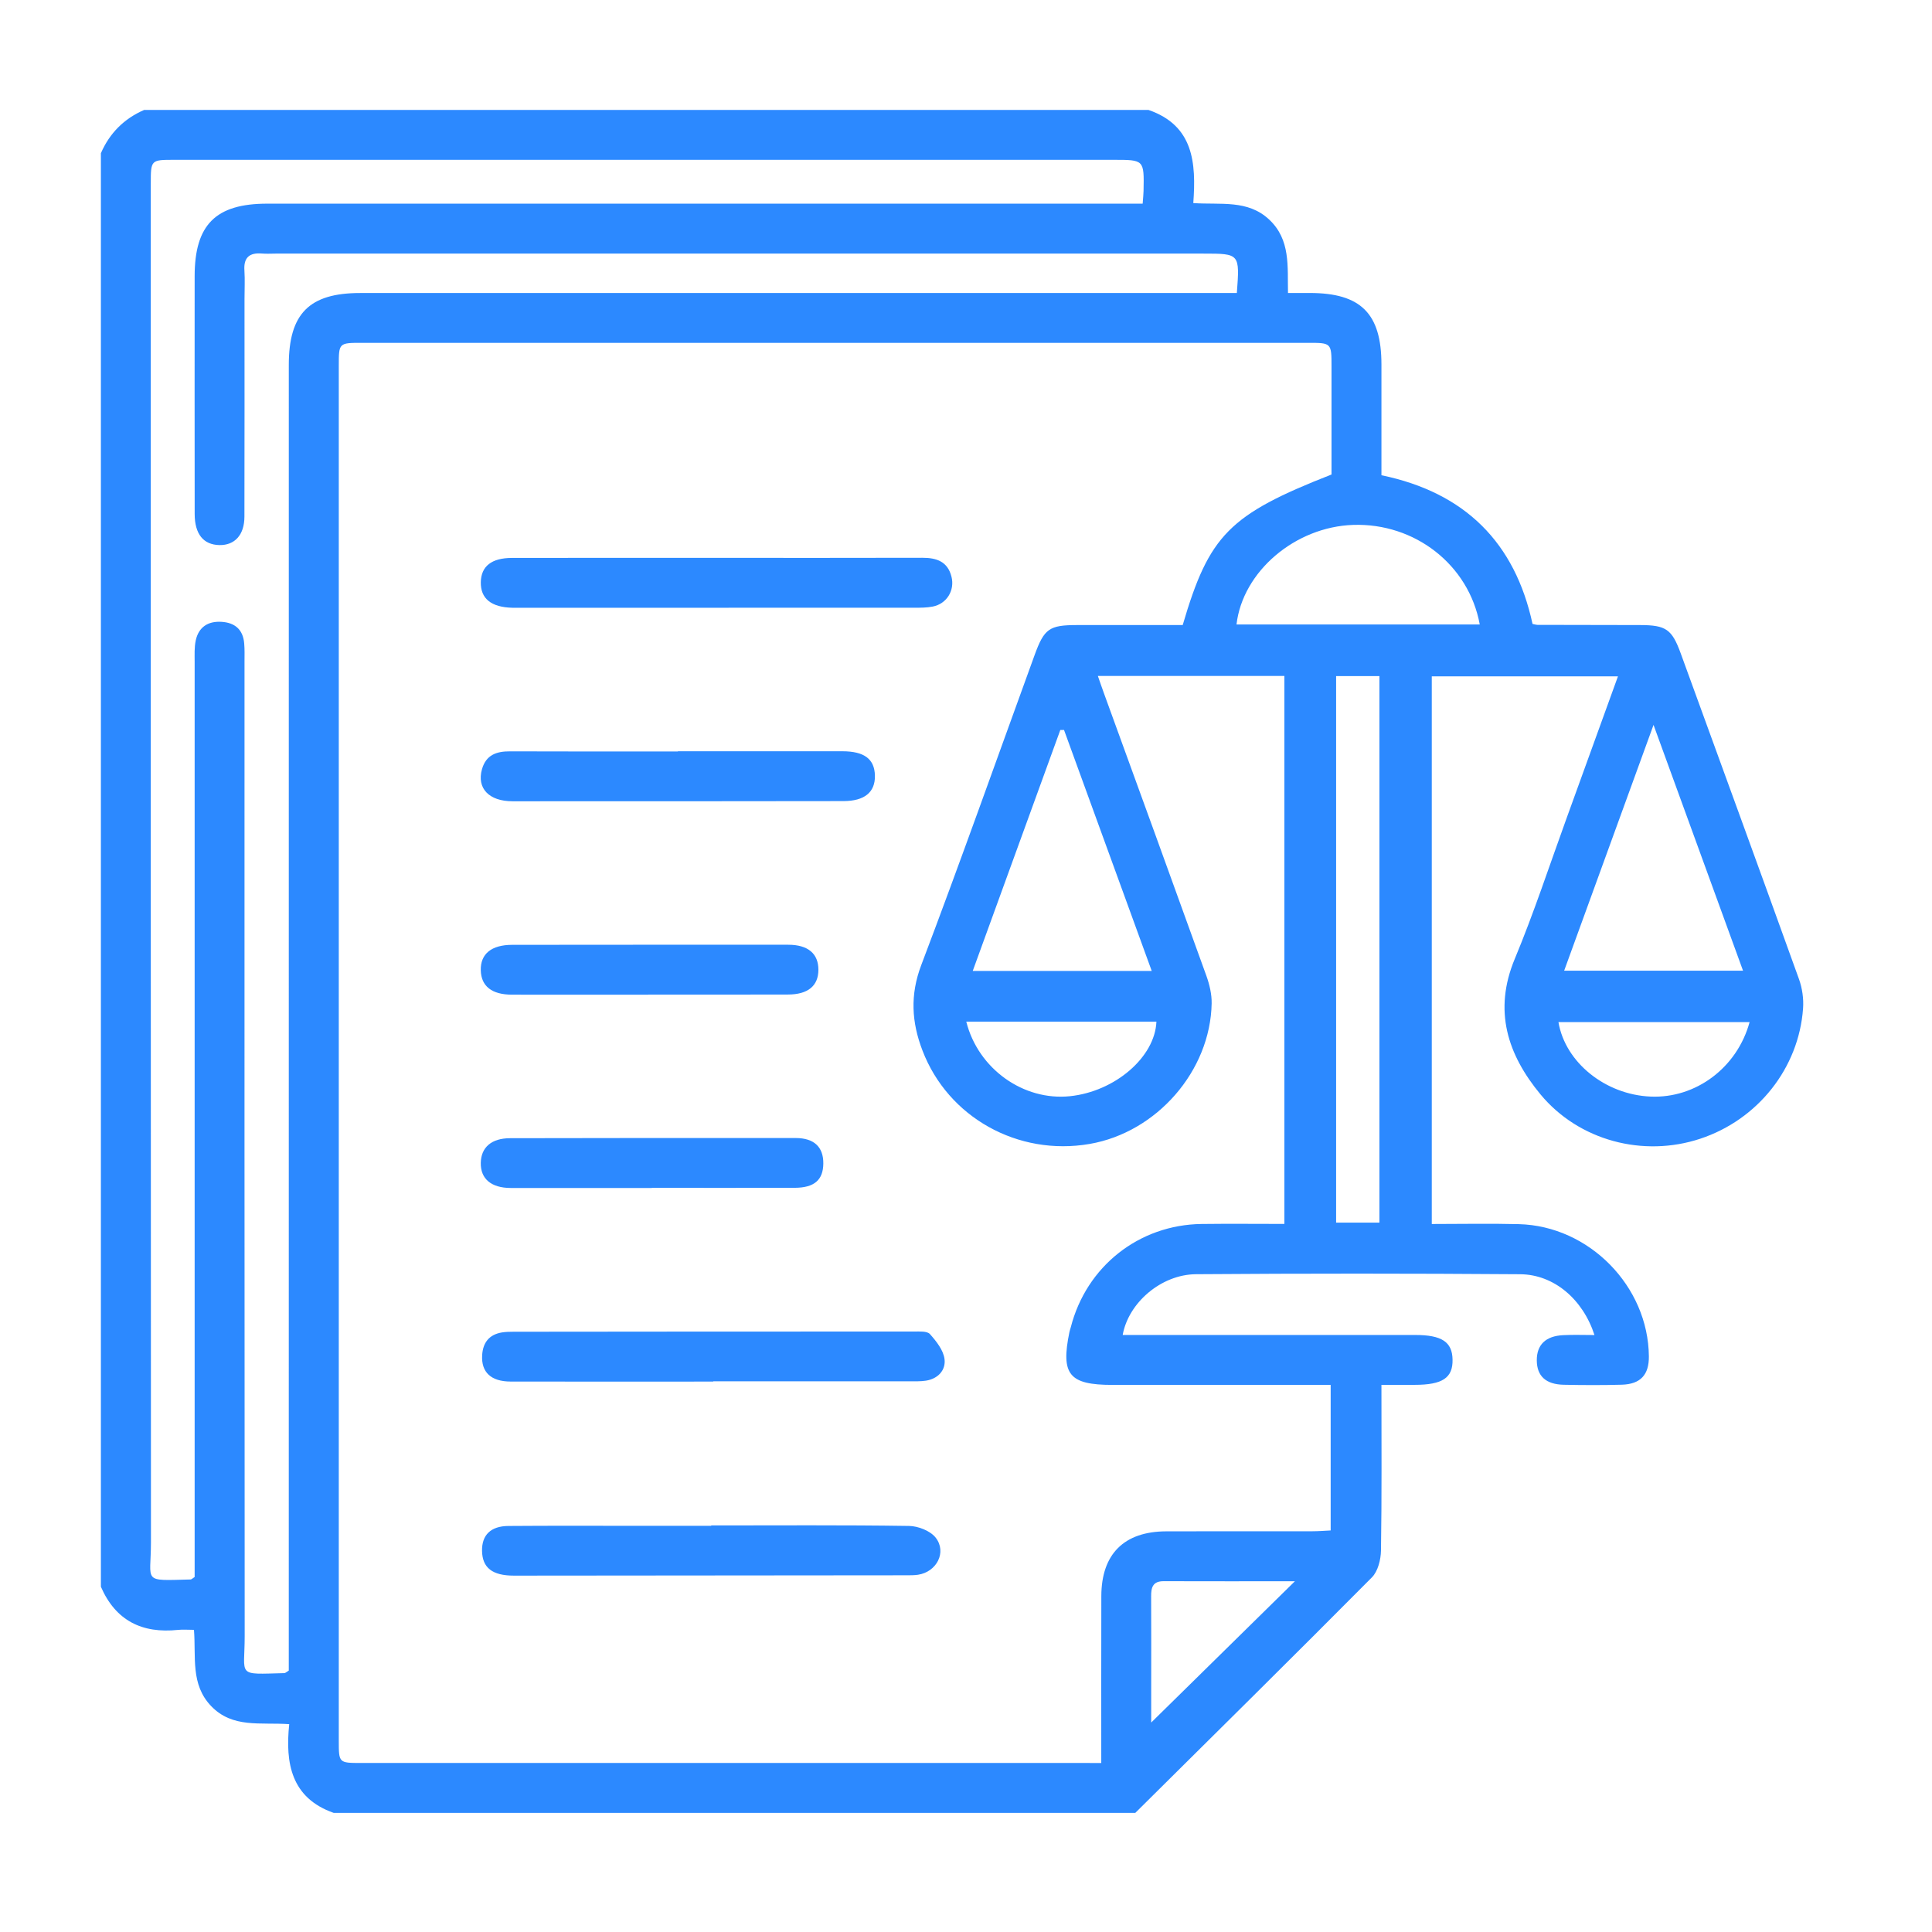
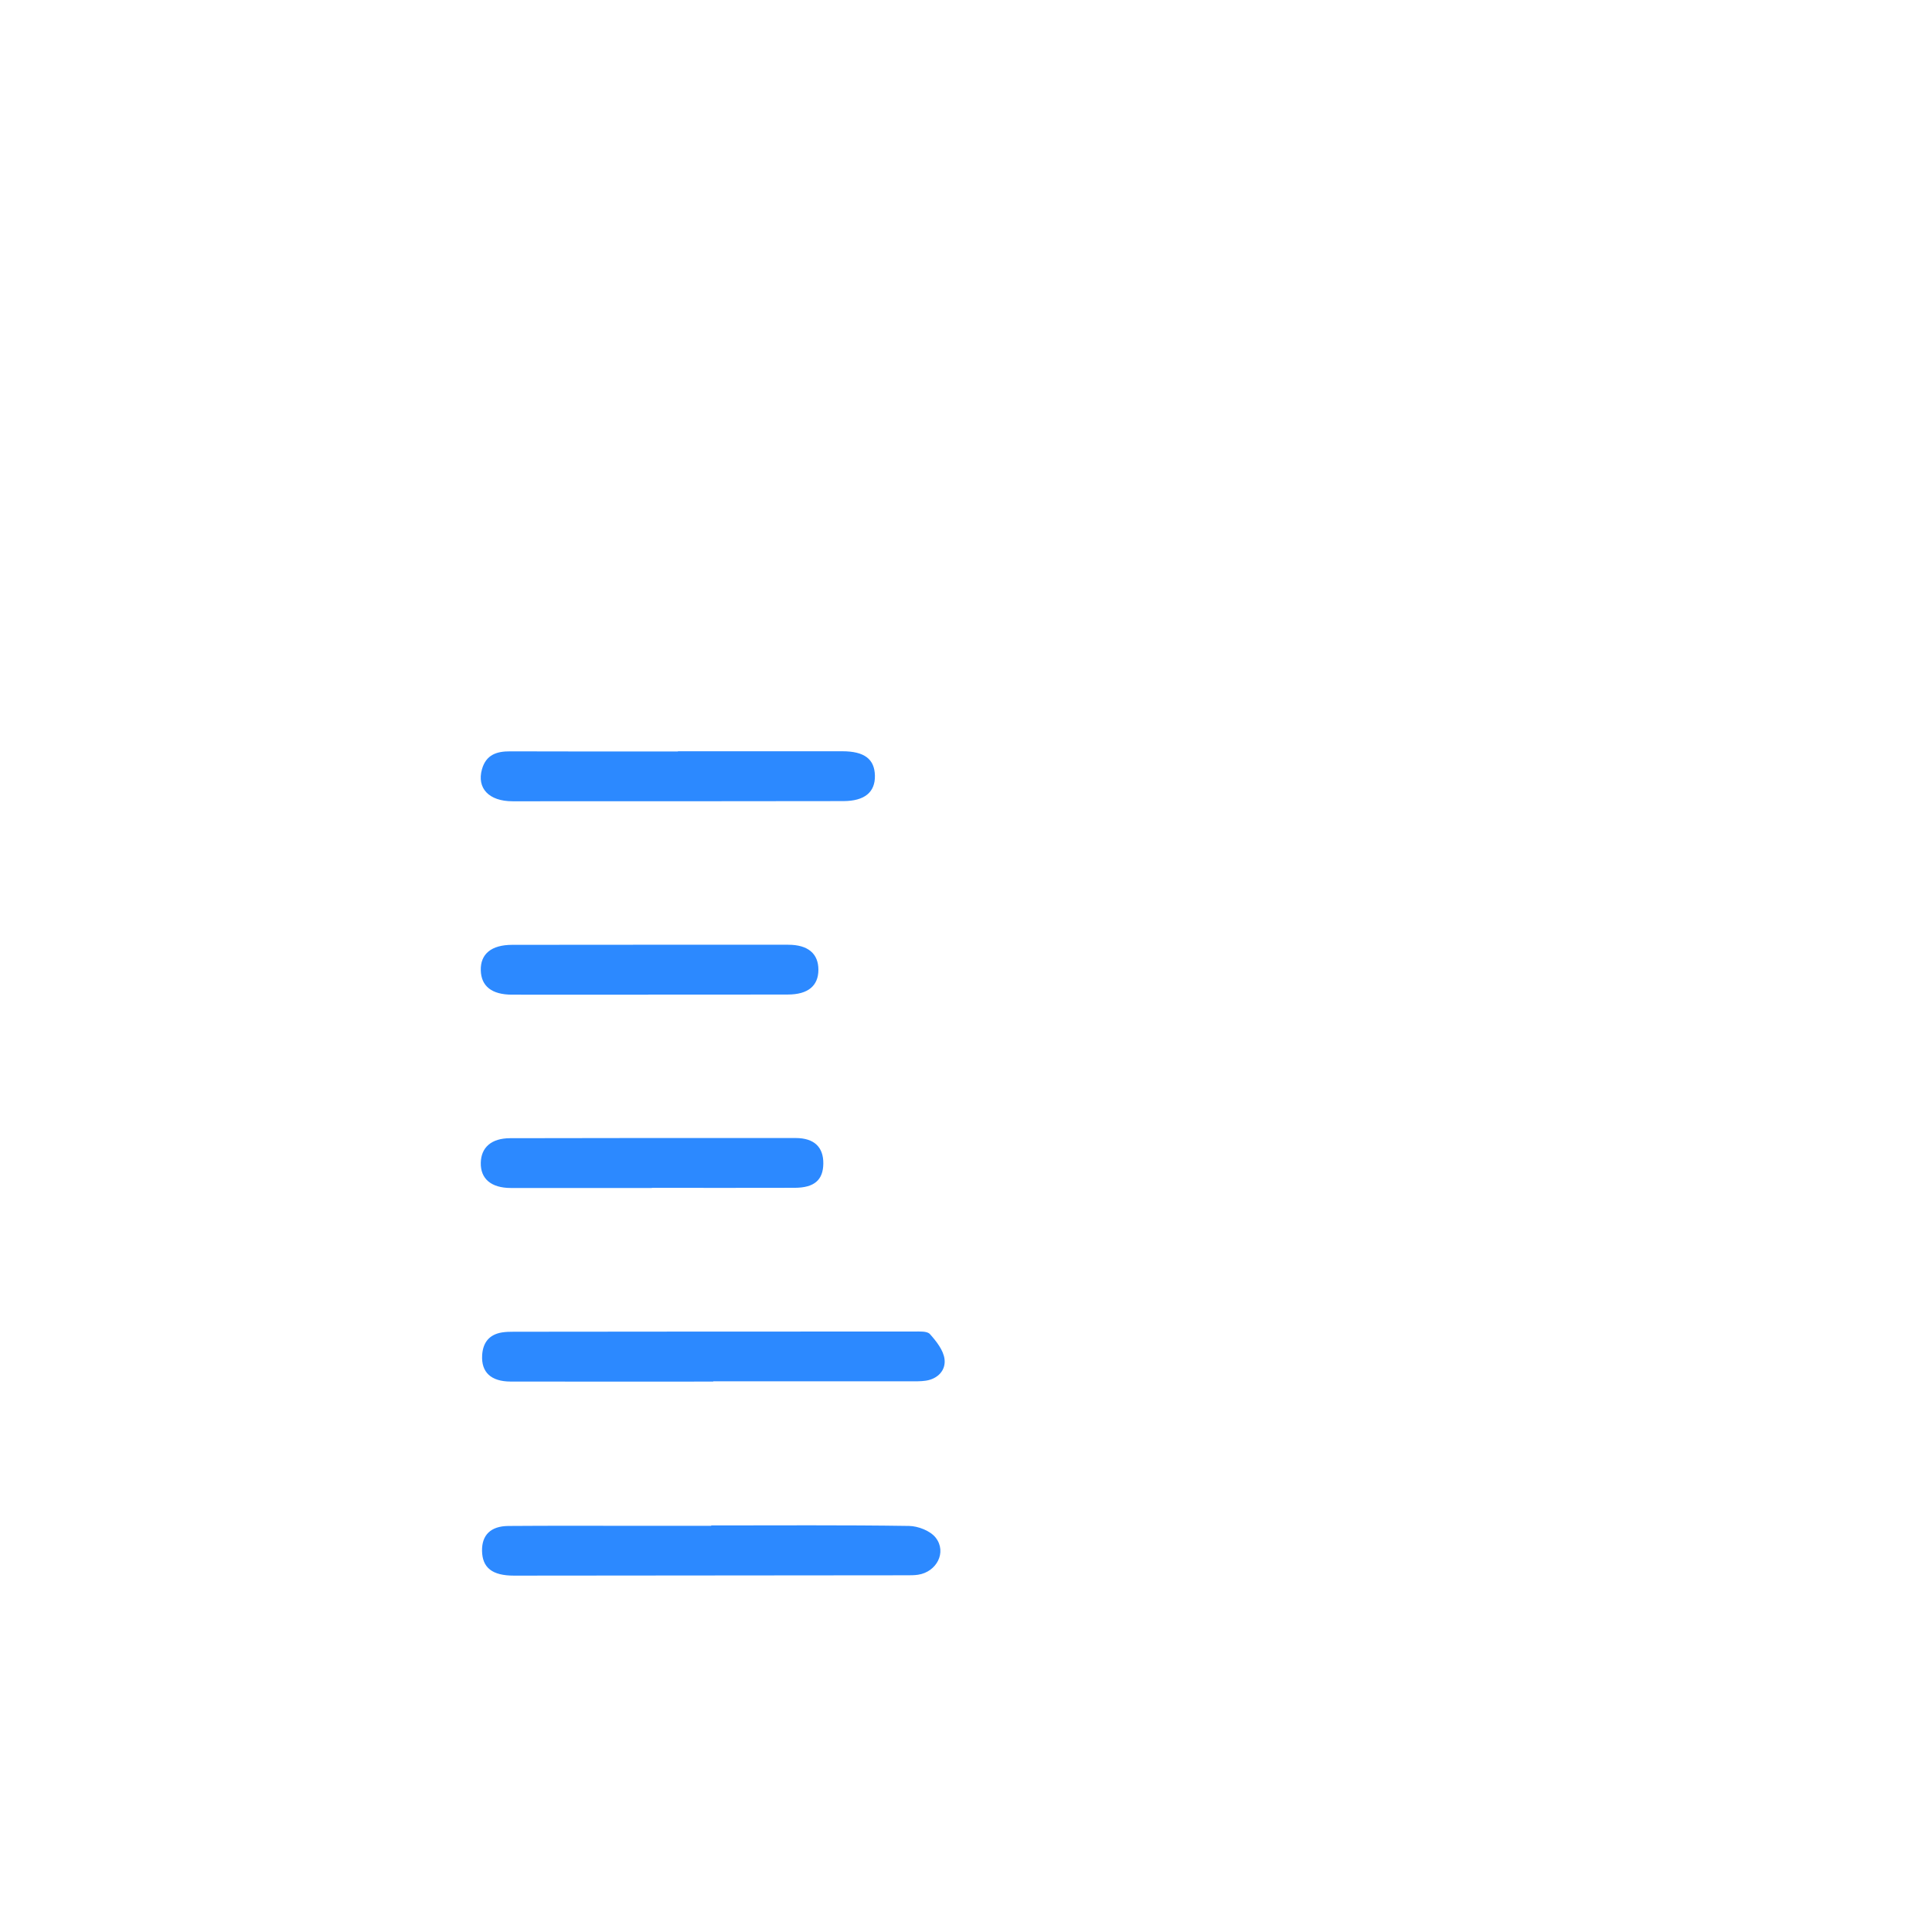
<svg xmlns="http://www.w3.org/2000/svg" version="1.1" id="Layer_1" x="0px" y="0px" width="68px" height="68px" viewBox="0 0 68 68" enable-background="new 0 0 68 68" xml:space="preserve">
  <g>
-     <path fill-rule="evenodd" clip-rule="evenodd" fill="#2C89FF" d="M39.958,63.808c-9.405,0-18.808,0-28.212,0   c-1.497-0.525-1.71-1.749-1.566-3.123c-1.023-0.071-1.993,0.149-2.747-0.635c-0.736-0.767-0.529-1.735-0.606-2.685   c-0.218,0-0.391-0.016-0.561,0.002C5,57.5,4.07,57.042,3.551,55.848c0-16.819,0-33.637,0-50.455   C3.858,4.686,4.365,4.178,5.072,3.87c11.785,0,23.569,0,35.353,0C42.012,4.42,42.104,5.731,42,7.148   c0.964,0.066,1.916-0.128,2.671,0.58c0.759,0.712,0.641,1.654,0.662,2.584c0.306,0,0.536,0,0.768,0   c1.796,0.001,2.52,0.723,2.521,2.514c0,1.302,0,2.603,0,3.901c2.954,0.611,4.701,2.381,5.318,5.233   c0.09,0.019,0.127,0.032,0.165,0.033c1.209,0.003,2.418,0.004,3.628,0.007c0.903,0.003,1.113,0.147,1.421,0.992   c1.392,3.822,2.788,7.646,4.166,11.474c0.114,0.319,0.166,0.688,0.142,1.026c-0.15,2.105-1.595,3.917-3.618,4.587   c-2.006,0.666-4.274,0.071-5.626-1.563c-1.158-1.402-1.662-2.944-0.903-4.767c0.672-1.615,1.219-3.285,1.817-4.932   c0.604-1.661,1.204-3.324,1.815-5.012c-2.225,0-4.393,0-6.553,0c0,6.438,0,12.826,0,19.276c1.045,0,2.055-0.021,3.064,0.005   c2.476,0.063,4.555,2.187,4.577,4.652c0.007,0.649-0.293,0.979-0.949,0.999c-0.681,0.019-1.365,0.016-2.048,0.002   c-0.634-0.013-0.945-0.31-0.948-0.859s0.313-0.858,0.933-0.887c0.355-0.018,0.712-0.004,1.097-0.004   c-0.41-1.265-1.43-2.131-2.615-2.14c-3.803-0.028-7.607-0.029-11.41-0.001c-1.225,0.01-2.378,1.004-2.58,2.139   c0.24,0,0.469,0,0.699,0c3.198,0,6.396-0.001,9.596,0c0.935,0,1.304,0.244,1.315,0.864c0.014,0.646-0.353,0.891-1.335,0.891   c-0.38,0-0.76,0-1.168,0c0,2.01,0.015,3.92-0.016,5.831c-0.005,0.321-0.107,0.732-0.321,0.947   C45.525,58.3,42.738,61.05,39.958,63.808z M38.761,62.052c0-2.021-0.003-3.948,0.002-5.878c0.004-1.476,0.801-2.271,2.282-2.276   c1.718-0.007,3.435,0,5.15-0.003c0.208,0,0.415-0.018,0.64-0.028c0-1.717,0-3.386,0-5.123c-0.238,0-0.447,0-0.656,0   c-2.341,0-4.683,0-7.022,0c-1.528,0-1.826-0.364-1.517-1.86c0.011-0.057,0.033-0.111,0.048-0.169   c0.547-2.14,2.397-3.606,4.602-3.635c0.968-0.012,1.936-0.002,2.916-0.002c0-6.47,0-12.86,0-19.287c-2.186,0-4.342,0-6.565,0   c0.08,0.229,0.147,0.428,0.219,0.624c1.204,3.313,2.41,6.624,3.604,9.94c0.108,0.305,0.188,0.642,0.182,0.961   c-0.044,2.378-1.933,4.54-4.295,4.947c-2.525,0.436-4.984-0.936-5.884-3.29c-0.381-0.992-0.441-1.953-0.043-3.003   c1.374-3.623,2.667-7.276,3.992-10.918c0.338-0.927,0.515-1.051,1.495-1.052c1.244-0.001,2.489,0,3.716,0   c0.932-3.175,1.639-3.887,5.238-5.299c0-1.252,0-2.52,0-3.786c0-0.847-0.001-0.848-0.825-0.848c-11.101,0-22.202,0-33.301,0   c-0.813,0-0.815,0.001-0.815,0.808c-0.001,16.134-0.001,32.268,0,48.402c0,0.772,0.004,0.774,0.787,0.774   c8.467,0,16.934,0,25.401,0C38.301,62.052,38.493,62.052,38.761,62.052z M43.533,10.313c0.104-1.387,0.104-1.387-1.18-1.387   c-10.885,0-21.771,0-32.656,0c-0.156,0-0.313,0.011-0.469-0.002C8.784,8.885,8.569,9.059,8.603,9.525   c0.021,0.33,0.003,0.663,0.003,0.995c0,2.556,0.003,5.111-0.003,7.666c-0.001,0.642-0.342,1.01-0.884,0.999   c-0.559-0.013-0.865-0.385-0.867-1.093c-0.004-2.789-0.002-5.579-0.001-8.368c0-1.815,0.74-2.556,2.555-2.556   c10.027,0,20.056,0,30.082,0c0.243,0,0.485,0,0.73,0c0.016-0.216,0.029-0.332,0.031-0.448c0.022-1.095,0.022-1.095-1.051-1.095   c-11.022,0-22.043,0-33.066,0c-0.824,0-0.825,0.001-0.825,0.846c0,15.938-0.003,31.876,0.006,47.815   c0,1.424-0.334,1.351,1.396,1.306c0.032-0.001,0.063-0.037,0.142-0.087c0-0.222,0-0.472,0-0.722c0-10.497-0.001-20.991,0-31.488   c0-0.253-0.014-0.513,0.039-0.757c0.103-0.468,0.432-0.68,0.902-0.652c0.475,0.027,0.763,0.273,0.803,0.76   c0.019,0.213,0.011,0.429,0.011,0.643c0,11.433-0.003,22.864,0.006,34.296c0.001,1.438-0.31,1.347,1.399,1.303   c0.033-0.001,0.065-0.036,0.153-0.089c0-0.237,0-0.506,0-0.775c0-15.06,0-30.121,0.001-45.182c0-1.803,0.722-2.528,2.506-2.529   c10.047,0,20.094,0,30.14,0C43.041,10.313,43.27,10.313,43.533,10.313z M47.027,23.796c0,6.452,0,12.836,0,19.236   c0.531,0,1.024,0,1.524,0c0-6.438,0-12.836,0-19.236C48.021,23.796,47.54,23.796,47.027,23.796z M40.537,34.174   c-1.049-2.882-2.068-5.682-3.087-8.482c-0.044,0-0.087,0-0.131,0.002c-1.022,2.813-2.044,5.625-3.082,8.48   C36.374,34.174,38.417,34.174,40.537,34.174z M61.349,34.165c-1.046-2.871-2.072-5.688-3.15-8.651   c-1.086,2.985-2.108,5.797-3.146,8.651C57.154,34.165,59.195,34.165,61.349,34.165z M52.082,21.979   c-0.385-2.104-2.289-3.578-4.457-3.504c-2.04,0.069-3.887,1.639-4.104,3.504C46.364,21.979,49.206,21.979,52.082,21.979z    M34.01,35.959c0.42,1.666,2.016,2.792,3.646,2.624c1.586-0.164,2.995-1.373,3.046-2.624C38.485,35.959,36.268,35.959,34.01,35.959   z M61.58,35.974c-2.264,0-4.492,0-6.728,0c0.238,1.42,1.653,2.556,3.245,2.622C59.682,38.665,61.141,37.583,61.58,35.974z    M45.576,55.655c-1.627,0-3.124,0.003-4.62-0.002c-0.377-0.002-0.443,0.216-0.44,0.531c0.007,1.111,0.002,2.225,0.002,3.337   c0,0.374,0,0.749,0,1.107C42.199,58.974,43.834,57.367,45.576,55.655z" />
-     <path fill-rule="evenodd" clip-rule="evenodd" fill="#2C89FF" d="M25.27,19.635c2.398,0,4.797,0.004,7.194-0.003   c0.5-0.001,0.889,0.131,1.024,0.662c0.125,0.485-0.166,0.959-0.659,1.055c-0.209,0.042-0.427,0.041-0.641,0.041   c-4.64,0.002-9.28,0.002-13.92,0.002c-0.077,0-0.156,0.001-0.233-0.001c-0.747-0.017-1.125-0.323-1.112-0.907   c0.014-0.554,0.377-0.845,1.094-0.847C20.436,19.633,22.853,19.635,25.27,19.635z" />
    <path fill-rule="evenodd" clip-rule="evenodd" fill="#2C89FF" d="M25.104,48.627c-2.378,0-4.756,0.004-7.135-0.001   c-0.689-0.002-1.033-0.33-0.999-0.923c0.025-0.443,0.243-0.732,0.698-0.806c0.134-0.021,0.271-0.024,0.407-0.024   c4.698-0.005,9.396-0.009,14.095-0.007c0.192,0,0.462-0.021,0.56,0.089c0.225,0.252,0.474,0.565,0.514,0.879   c0.05,0.385-0.225,0.695-0.655,0.761c-0.191,0.029-0.389,0.022-0.583,0.022c-2.301,0.001-4.601,0.001-6.901,0.001   C25.104,48.621,25.104,48.625,25.104,48.627z" />
-     <path fill-rule="evenodd" clip-rule="evenodd" fill="#2C89FF" d="M25.032,53.69c2.321,0,4.643-0.017,6.963,0.018   c0.322,0.005,0.751,0.172,0.939,0.414c0.398,0.512,0.031,1.206-0.622,1.304c-0.134,0.02-0.271,0.019-0.408,0.019   c-4.603,0.006-9.206,0.01-13.81,0.012c-0.769,0.001-1.117-0.277-1.128-0.872c-0.009-0.555,0.303-0.871,0.928-0.876   c1.54-0.012,3.08-0.005,4.621-0.005c0.84-0.001,1.678-0.001,2.517-0.001C25.032,53.697,25.032,53.694,25.032,53.69z" />
+     <path fill-rule="evenodd" clip-rule="evenodd" fill="#2C89FF" d="M25.032,53.69c2.321,0,4.643-0.017,6.963,0.018   c0.322,0.005,0.751,0.172,0.939,0.414c0.398,0.512,0.031,1.206-0.622,1.304c-0.134,0.02-0.271,0.019-0.408,0.019   c-4.603,0.006-9.206,0.01-13.81,0.012c-0.769,0.001-1.117-0.277-1.128-0.872c-0.009-0.555,0.303-0.871,0.928-0.876   c1.54-0.012,3.08-0.005,4.621-0.005c0.84-0.001,1.678-0.001,2.517-0.001z" />
    <path fill-rule="evenodd" clip-rule="evenodd" fill="#2C89FF" d="M23.86,26.442c1.932,0,3.862-0.001,5.793,0   c0.768,0.001,1.128,0.274,1.141,0.855c0.013,0.586-0.363,0.898-1.11,0.899c-3.881,0.005-7.764,0.008-11.645,0.006   c-0.834,0-1.263-0.461-1.075-1.128c0.143-0.503,0.508-0.632,0.987-0.629c1.97,0.008,3.939,0.004,5.909,0.004   C23.86,26.448,23.86,26.445,23.86,26.442z" />
    <path fill-rule="evenodd" clip-rule="evenodd" fill="#2C89FF" d="M22.943,41.813c-1.656,0-3.313,0.004-4.969,0   c-0.689-0.002-1.065-0.326-1.052-0.888c0.012-0.542,0.375-0.862,1.03-0.864c3.352-0.007,6.703-0.009,10.054-0.006   c0.653,0.001,0.979,0.321,0.972,0.901c-0.007,0.577-0.318,0.849-1.009,0.851c-1.675,0.006-3.351,0.001-5.026,0.001   C22.943,41.811,22.943,41.813,22.943,41.813z" />
    <path fill-rule="evenodd" clip-rule="evenodd" fill="#2C89FF" d="M22.815,35.01c-1.6,0-3.199,0.002-4.799-0.001   c-0.707-0.002-1.079-0.298-1.094-0.854c-0.016-0.579,0.372-0.899,1.106-0.9c3.239-0.003,6.478-0.005,9.716-0.003   c0.694,0,1.062,0.312,1.061,0.882c-0.001,0.564-0.367,0.87-1.074,0.87c-1.639,0.005-3.277,0.002-4.916,0.002   C22.815,35.007,22.815,35.009,22.815,35.01z" />
  </g>
</svg>